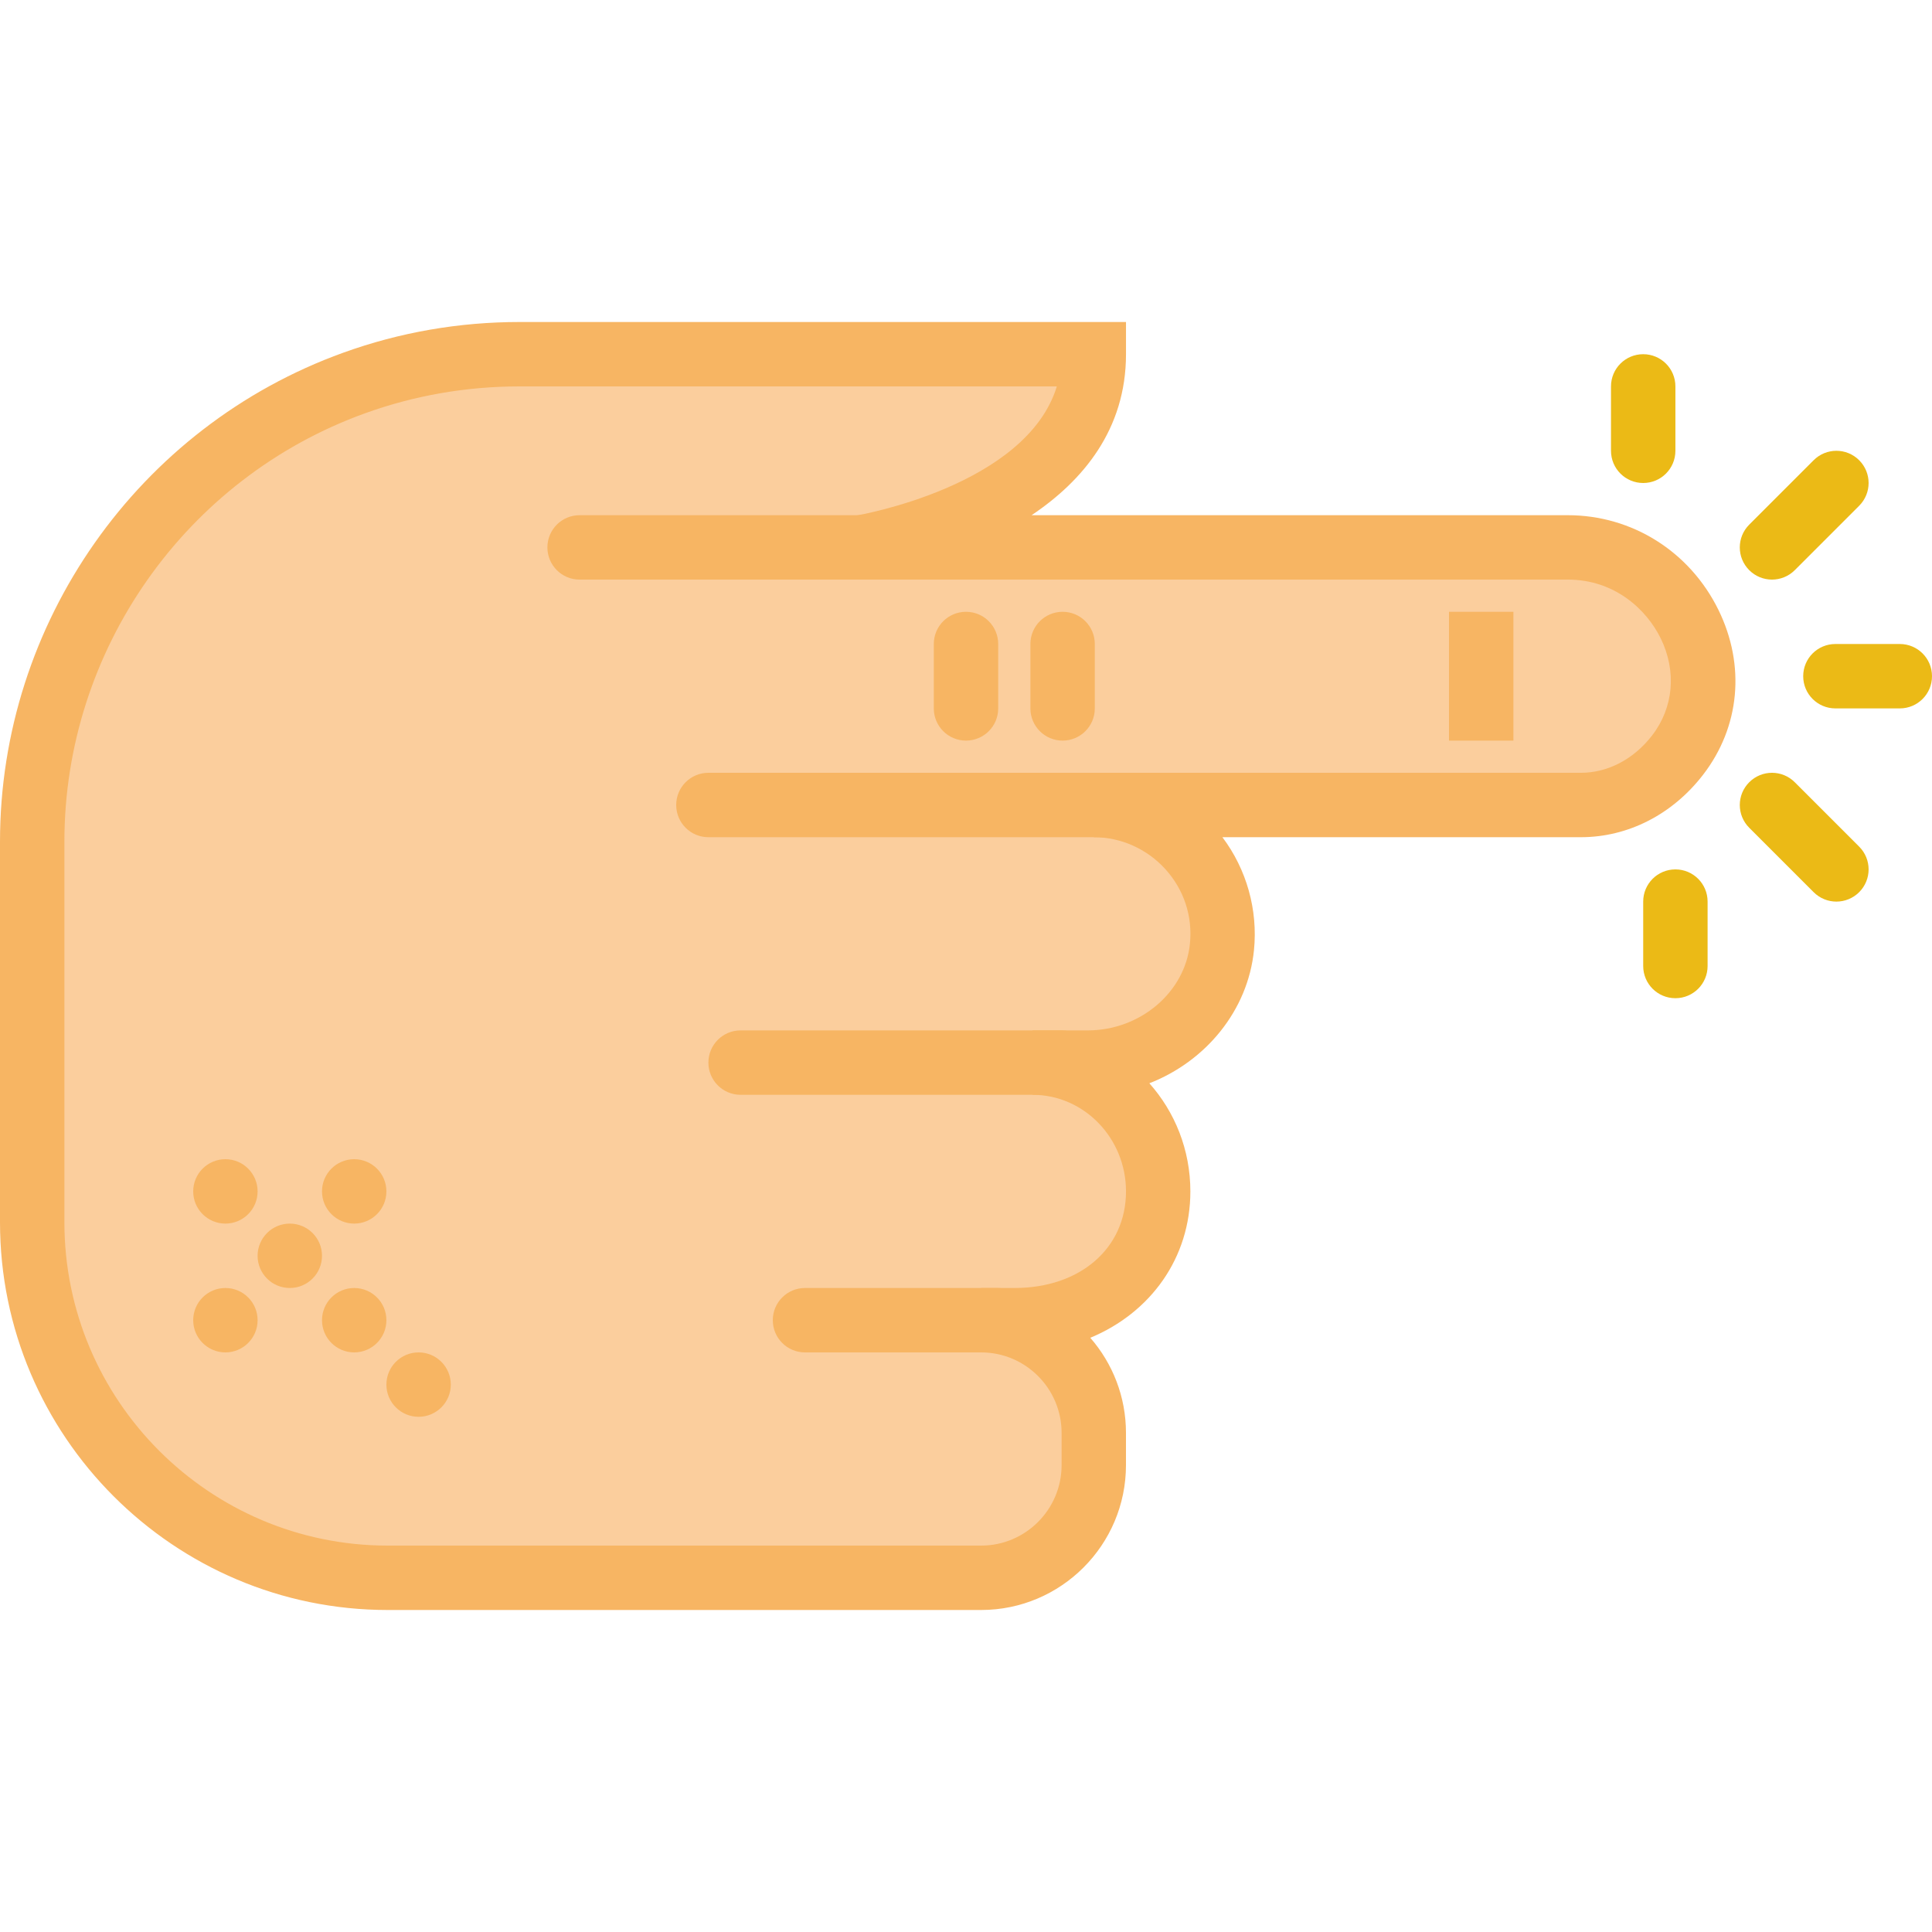
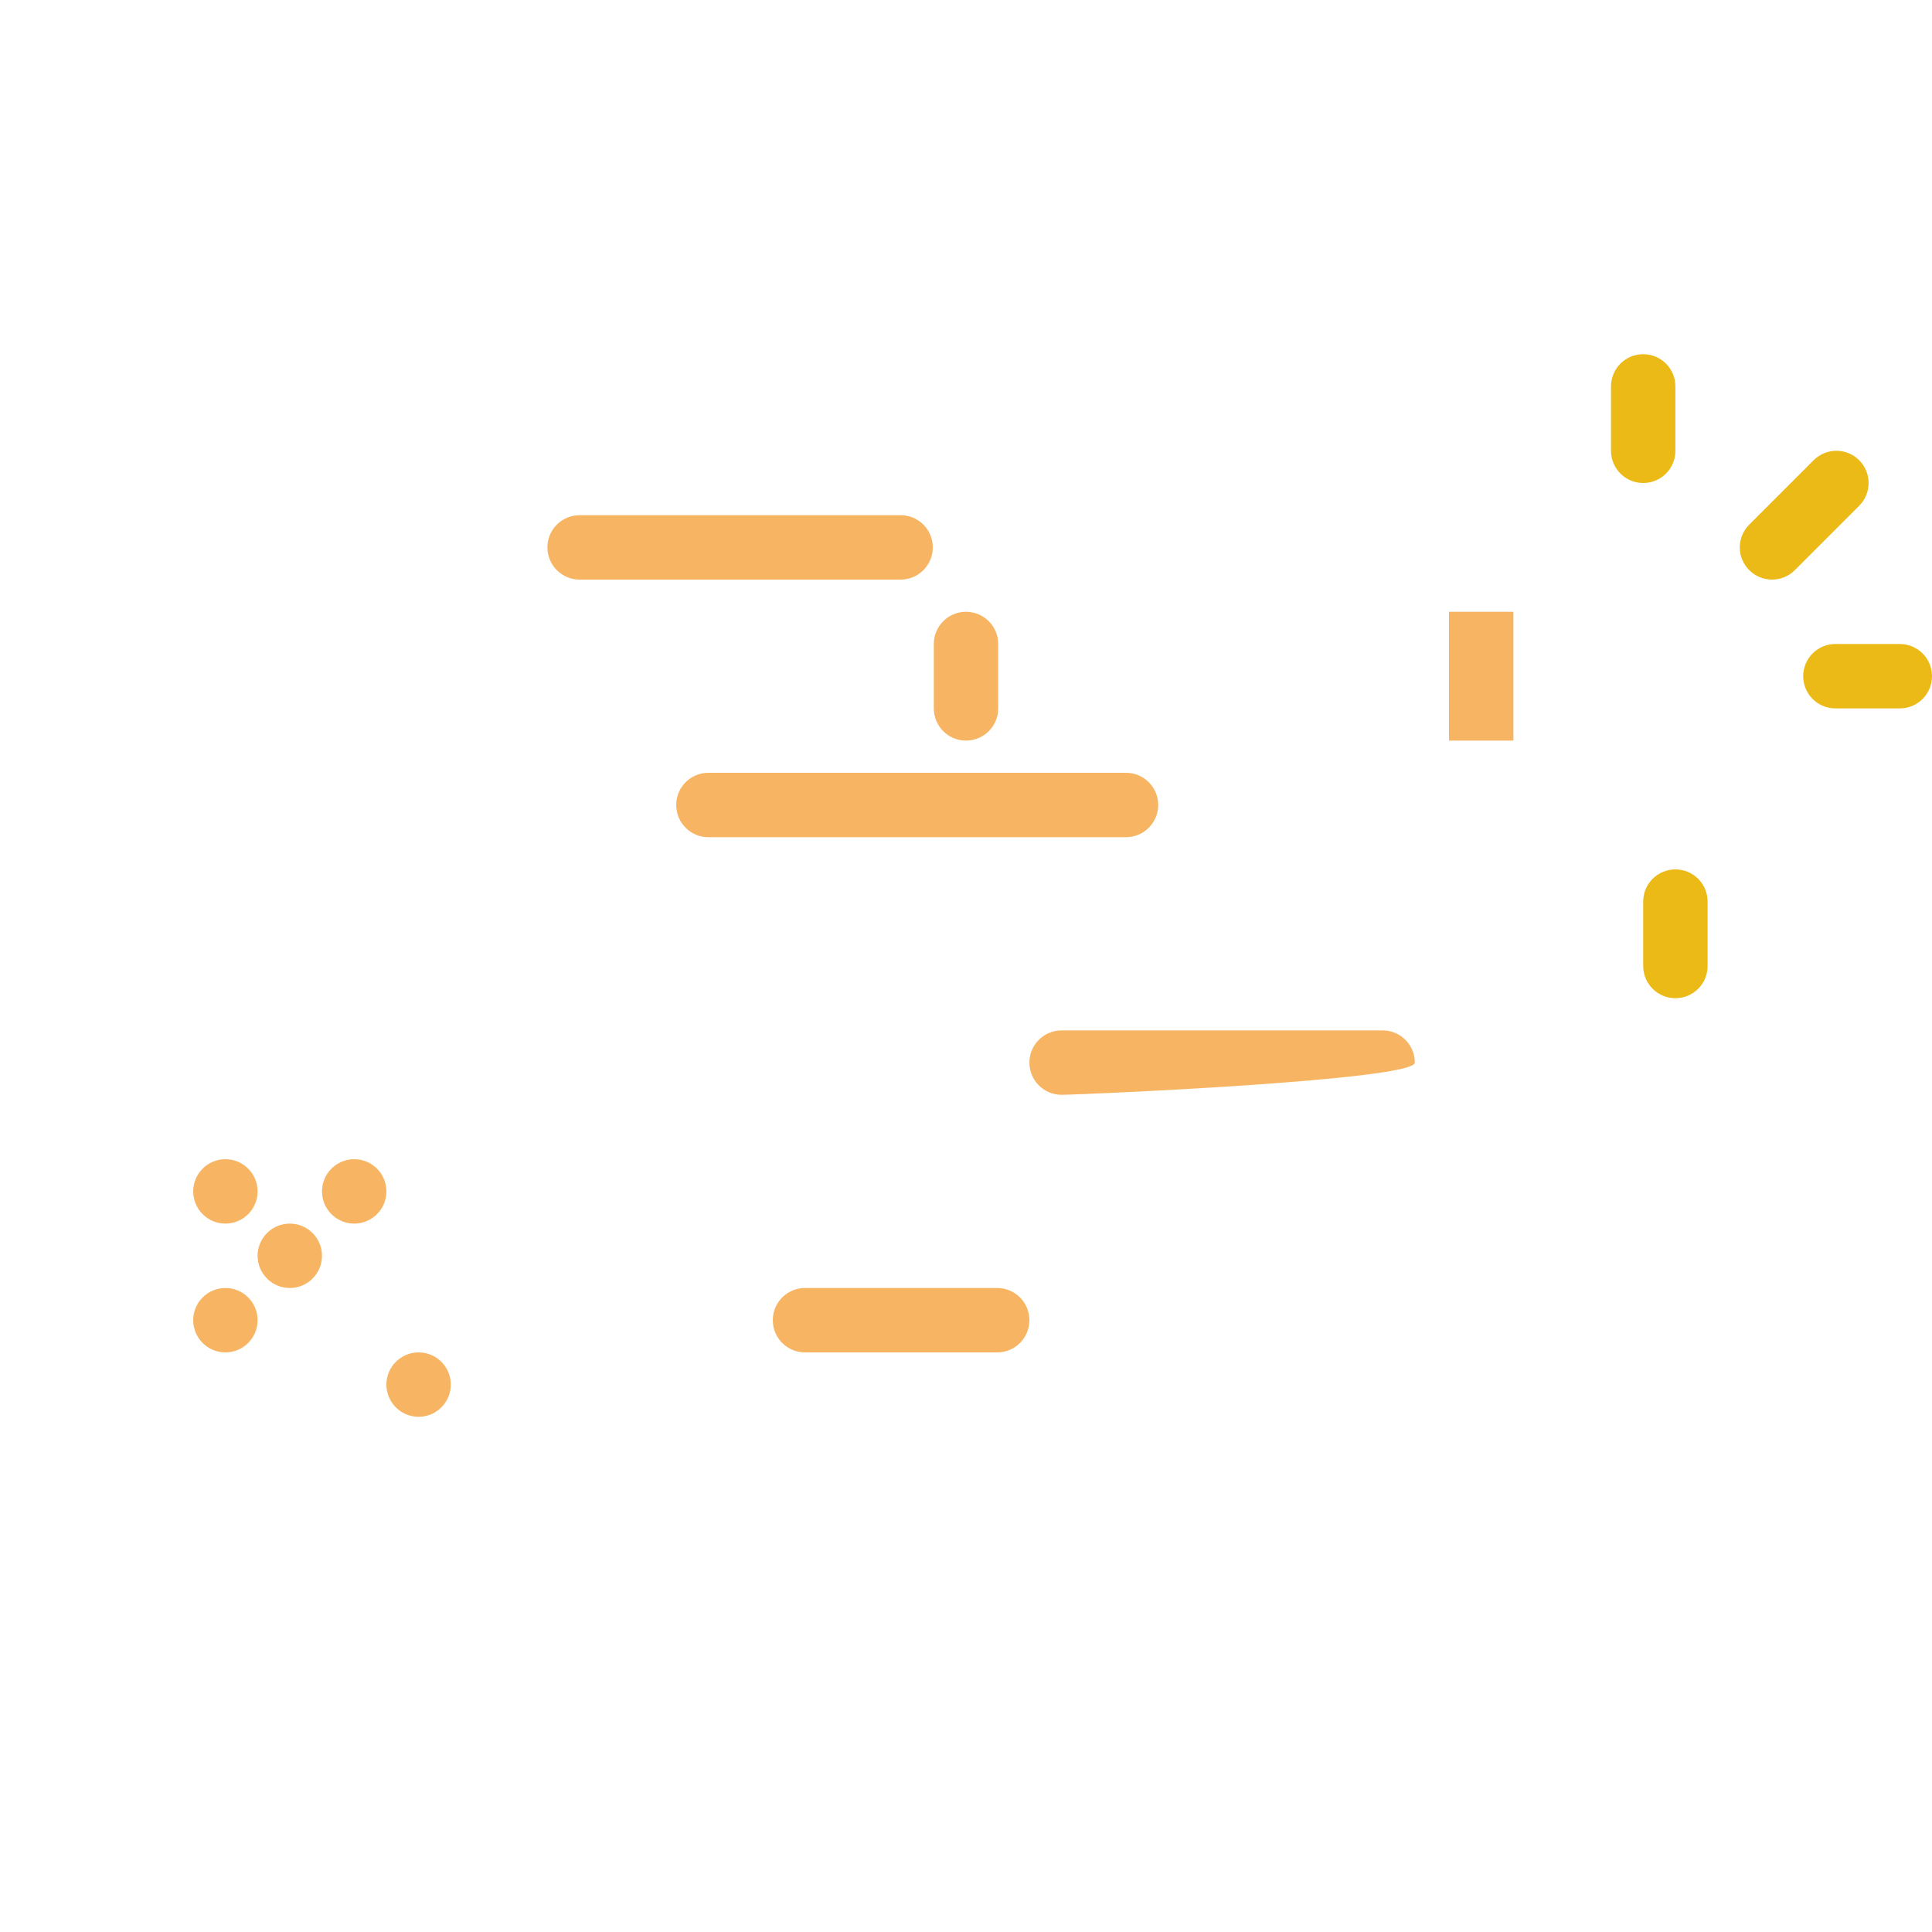
<svg xmlns="http://www.w3.org/2000/svg" version="1.1" id="Capa_1" x="0px" y="0px" viewBox="0 0 60 60" style="enable-background:new 0 0 60 60;" xml:space="preserve">
  <g>
    <g>
-       <path style="fill:#FBCE9D;" d="M52.101,23.448C54.123,20.823,52.005,17,48.692,17H28.853h-2.115c0,0,7.231-1.167,7.231-6H22 h-5.864c-1.803,0-3.533,0.315-5.136,0.894C5.168,13.997,1,19.58,1,26.136v11.823C1,44.057,5.943,49,12.041,49h11.14h7.288 c1.925,0,3.5-1.575,3.5-3.5v-1c0-1.925-1.575-3.5-3.5-3.5h1.038c2.705,0,4.462-1.8,4.462-4s-1.757-4-3.904-4h1.715 c2.086,0,3.958-1.514,4.168-3.59c0.241-2.382-1.644-4.41-3.979-4.41h15.127C50.301,25,51.383,24.38,52.101,23.448z" />
-       <path style="fill:#F7B563;" d="M30.469,50H12.041C5.401,50,0,44.599,0,37.959V26.136c0-6.781,4.284-12.883,10.661-15.183 C12.414,10.32,14.257,10,16.136,10h18.833v1c0,2.34-1.342,3.934-2.932,5h16.654c1.992,0,3.783,1.125,4.675,2.937 c0.847,1.723,0.67,3.638-0.474,5.122C51.943,25.292,50.56,26,49.097,26H37.963c0.752,1,1.106,2.256,0.98,3.511 c-0.19,1.877-1.5,3.451-3.249,4.131c0.792,0.888,1.274,2.066,1.274,3.358c0,2.069-1.238,3.77-3.108,4.546 c0.69,0.791,1.108,1.824,1.108,2.954v1C34.969,47.981,32.95,50,30.469,50z M16.136,12c-1.647,0-3.261,0.28-4.797,0.834 C5.753,14.85,2,20.195,2,26.136v11.823C2,43.496,6.504,48,12.041,48h18.428c1.379,0,2.5-1.121,2.5-2.5v-1 c0-1.379-1.121-2.5-2.5-2.5v-2h1.038c2.038,0,3.462-1.233,3.462-3c0-1.654-1.303-3-2.903-3v-2h1.715 c1.627,0,3.021-1.182,3.173-2.69c0.087-0.855-0.184-1.678-0.761-2.316C35.621,26.362,34.811,26,33.969,26v-2h15.128 c0.837,0,1.644-0.424,2.211-1.161l0.001-0.001c0.668-0.867,0.766-1.995,0.263-3.019C51.139,18.94,50.155,18,48.691,18H26.738 l-0.16-1.987c0.058-0.009,5.292-0.904,6.243-4.013H16.136z" />
-     </g>
+       </g>
    <circle style="fill:#F7B563;" cx="7" cy="37" r="1" />
    <circle style="fill:#F7B563;" cx="11" cy="37" r="1" />
    <circle style="fill:#F7B563;" cx="7" cy="41" r="1" />
    <circle style="fill:#F7B563;" cx="9" cy="39" r="1" />
-     <circle style="fill:#F7B563;" cx="11" cy="41" r="1" />
    <circle style="fill:#F7B563;" cx="13" cy="43" r="1" />
    <path style="fill:#F7B563;" d="M27.969,18H18c-0.553,0-1-0.447-1-1s0.447-1,1-1h9.969c0.553,0,1,0.447,1,1S28.521,18,27.969,18z" />
    <path style="fill:#F7B563;" d="M34.969,26H22c-0.553,0-1-0.447-1-1s0.447-1,1-1h12.969c0.553,0,1,0.447,1,1S35.521,26,34.969,26z" />
-     <path style="fill:#F7B563;" d="M32.969,34H23c-0.553,0-1-0.447-1-1s0.447-1,1-1h9.969c0.553,0,1,0.447,1,1S33.521,34,32.969,34z" />
+     <path style="fill:#F7B563;" d="M32.969,34c-0.553,0-1-0.447-1-1s0.447-1,1-1h9.969c0.553,0,1,0.447,1,1S33.521,34,32.969,34z" />
    <path style="fill:#F7B563;" d="M30.969,42H25c-0.553,0-1-0.447-1-1s0.447-1,1-1h5.969c0.553,0,1,0.447,1,1S31.521,42,30.969,42z" />
    <path style="fill:#F7B563;" d="M30,23c-0.553,0-1-0.447-1-1v-2c0-0.553,0.447-1,1-1s1,0.447,1,1v2C31,22.553,30.553,23,30,23z" />
-     <path style="fill:#F7B563;" d="M33,23c-0.553,0-1-0.447-1-1v-2c0-0.553,0.447-1,1-1s1,0.447,1,1v2C34,22.553,33.553,23,33,23z" />
    <path style="fill:#EBBA16;" d="M55.031,18c-0.256,0-0.512-0.098-0.707-0.293c-0.391-0.391-0.391-1.023,0-1.414l2-2 c0.391-0.391,1.023-0.391,1.414,0s0.391,1.023,0,1.414l-2,2C55.543,17.902,55.287,18,55.031,18z" />
-     <path style="fill:#EBBA16;" d="M57.031,28c-0.256,0-0.512-0.098-0.707-0.293l-2-2c-0.391-0.391-0.391-1.023,0-1.414 s1.023-0.391,1.414,0l2,2c0.391,0.391,0.391,1.023,0,1.414C57.543,27.902,57.287,28,57.031,28z" />
    <path style="fill:#EBBA16;" d="M51.031,15c-0.553,0-1-0.447-1-1v-2c0-0.553,0.447-1,1-1s1,0.447,1,1v2 C52.031,14.553,51.584,15,51.031,15z" />
    <path style="fill:#EBBA16;" d="M52.031,31c-0.553,0-1-0.447-1-1v-2c0-0.553,0.447-1,1-1s1,0.447,1,1v2 C53.031,30.553,52.584,31,52.031,31z" />
    <path style="fill:#EBBA16;" d="M59,22h-2c-0.553,0-1-0.447-1-1s0.447-1,1-1h2c0.553,0,1,0.447,1,1S59.553,22,59,22z" />
    <rect x="45" y="19" style="fill:#F7B563;" width="2" height="4" />
  </g>
</svg>